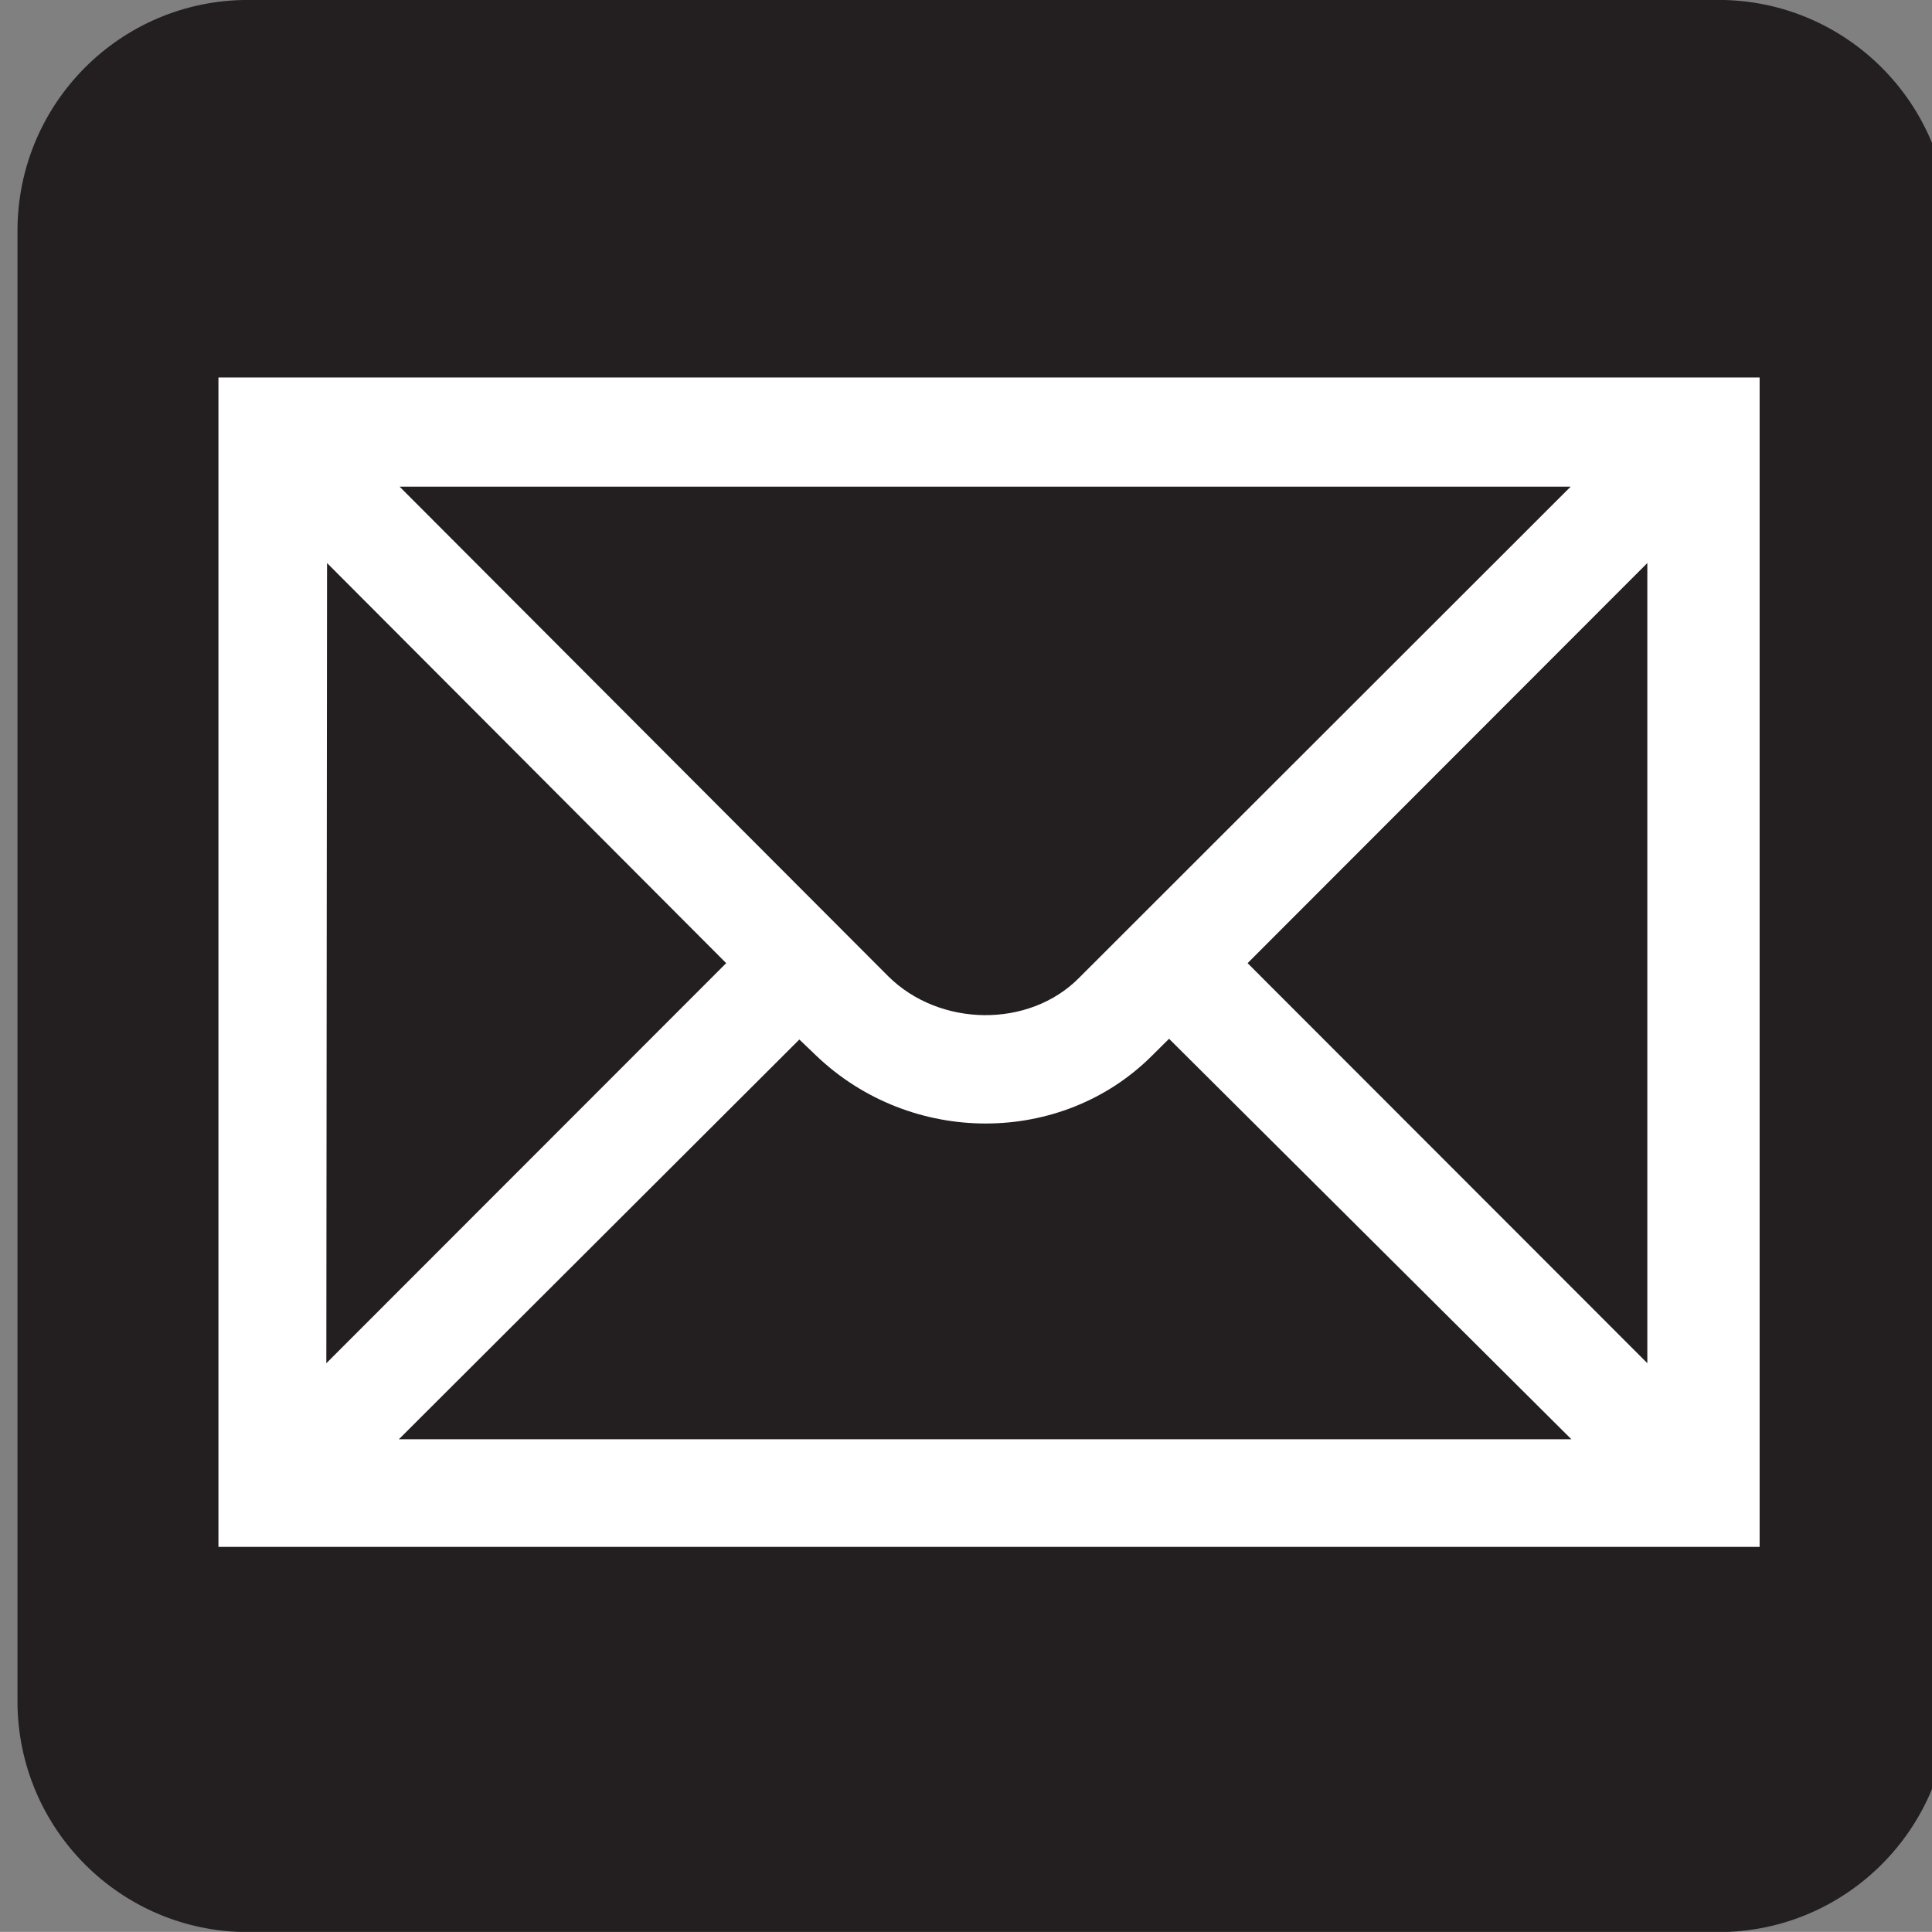
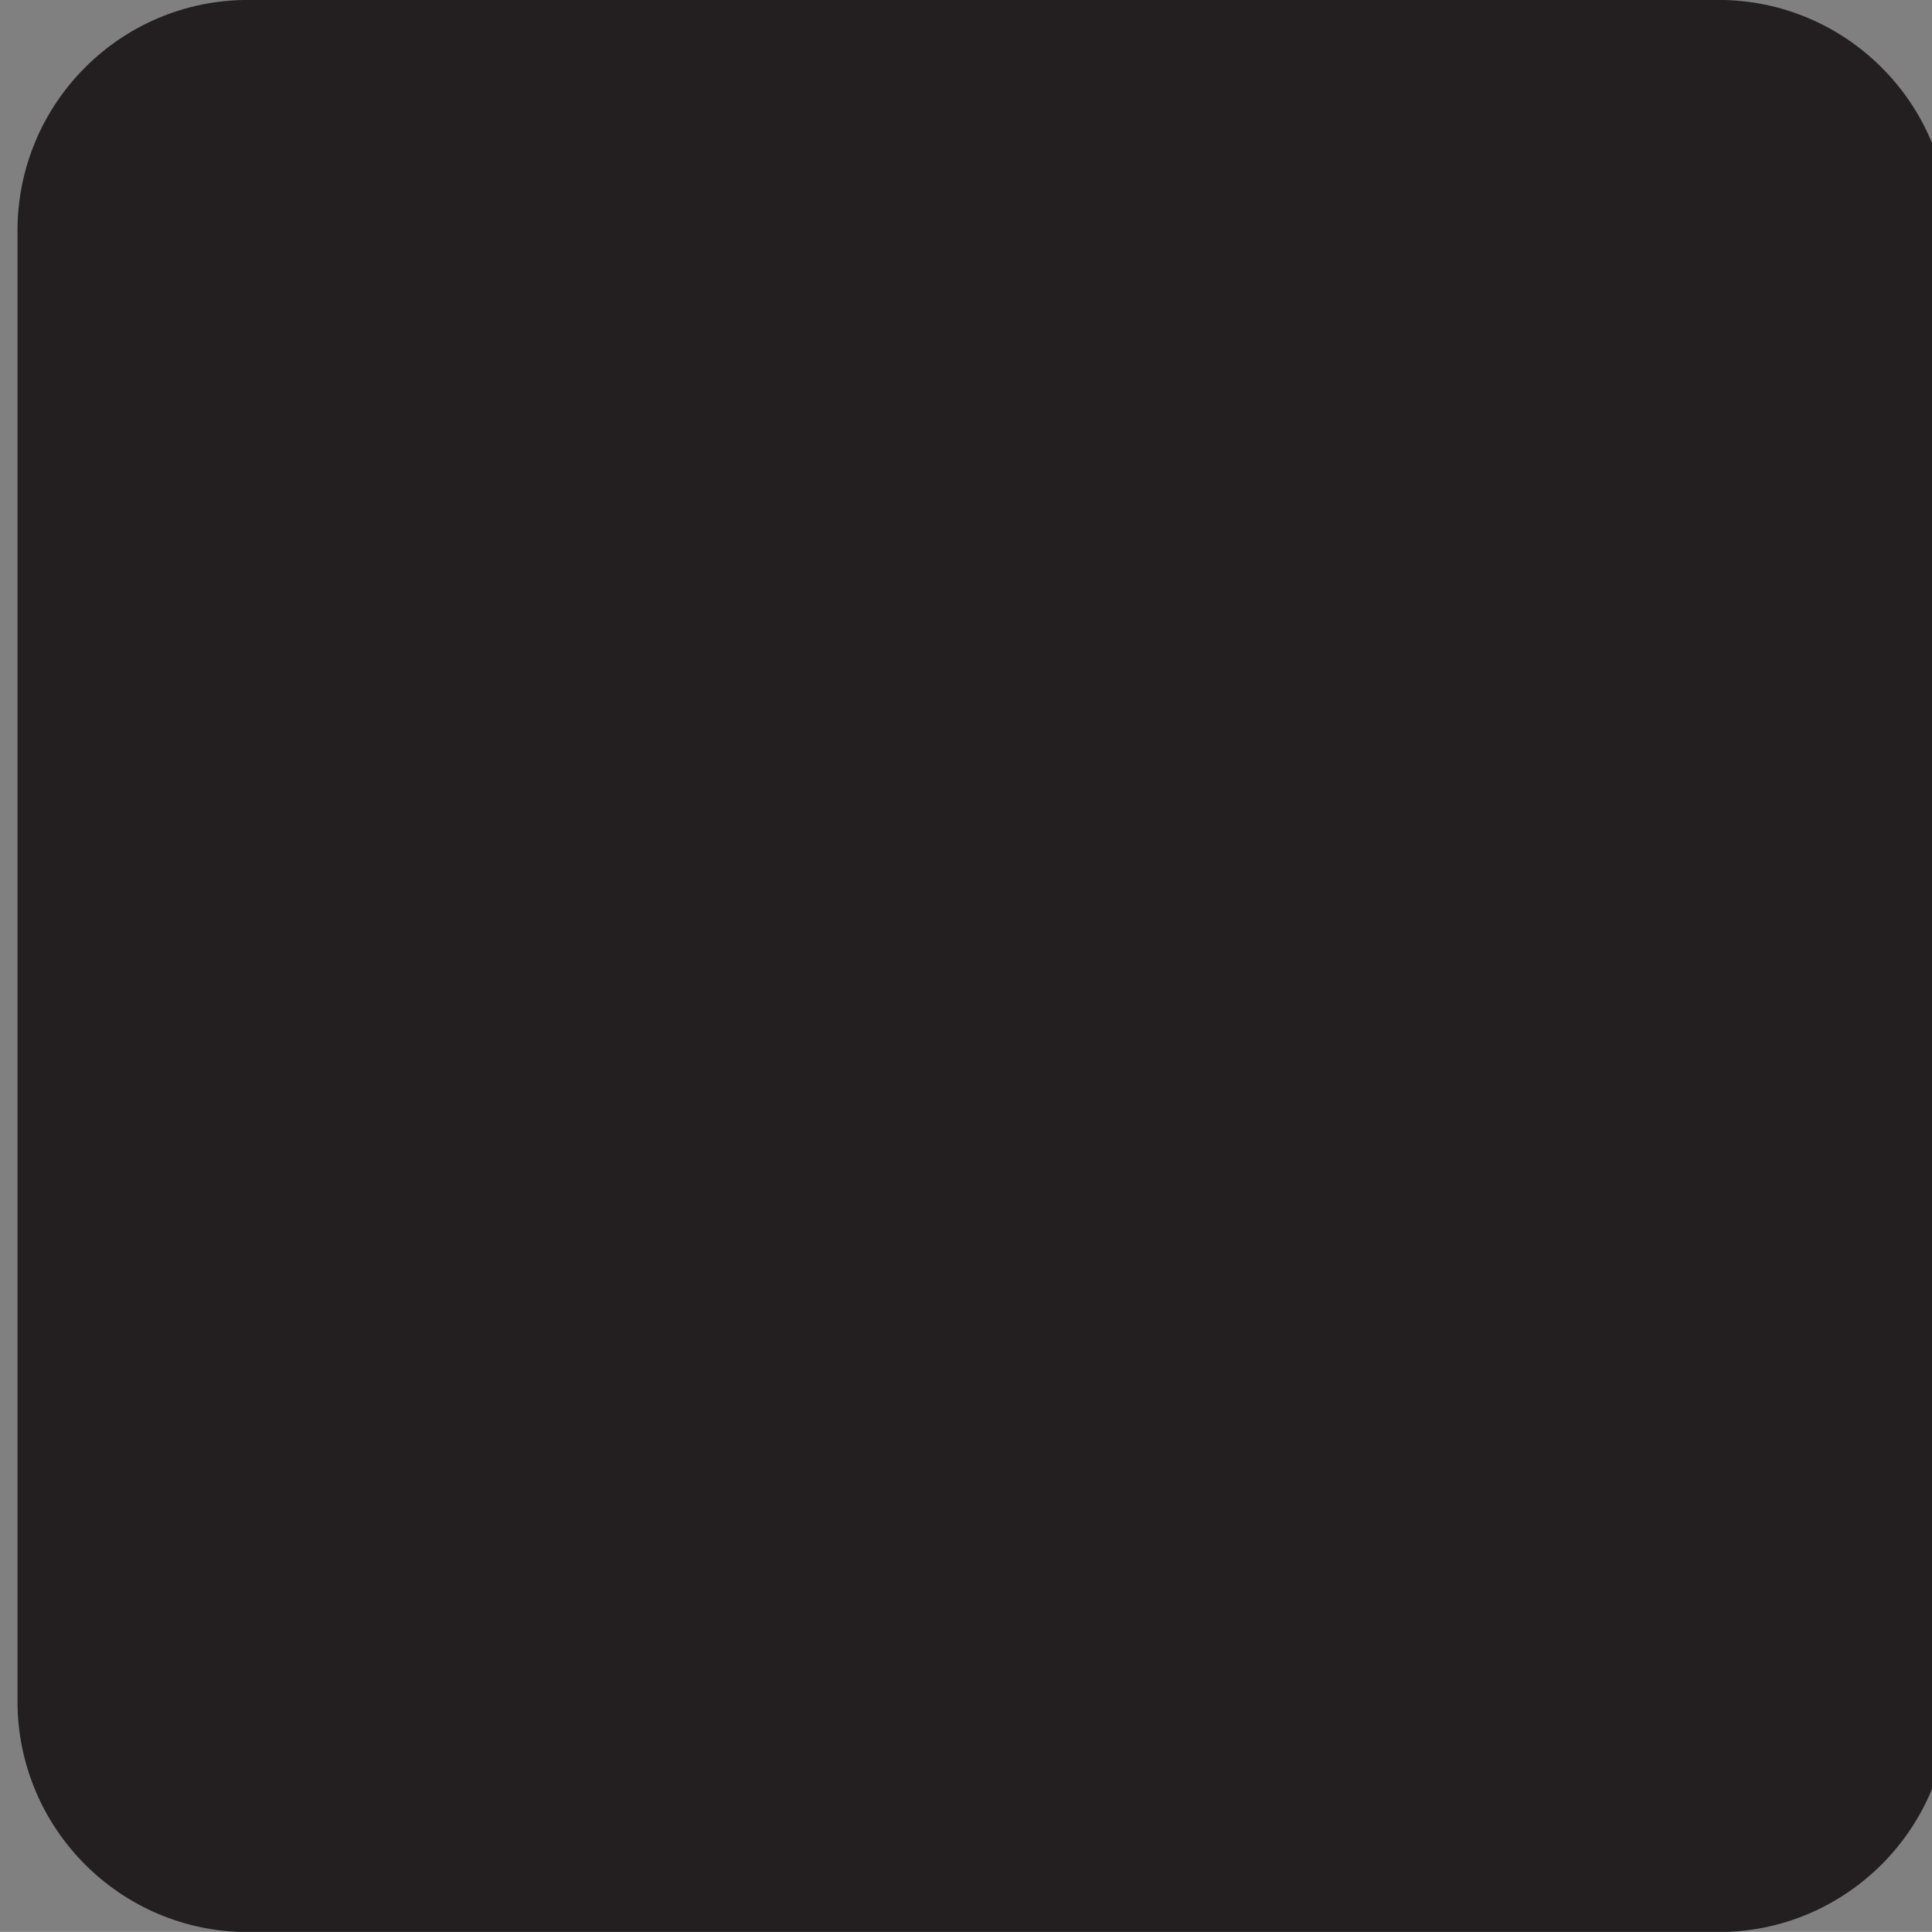
<svg xmlns="http://www.w3.org/2000/svg" viewBox="-0.258 -0.548 123.547 123.539">
  <rect x="-0.258" y="-0.548" width="123.547" height="123.539" fill="#808080" stroke="none" />
  <path d="M109.63-.551H15.602C7.454-.551.86 6.058.86 14.215v94.023c0 8.148 6.594 14.766 14.742 14.766h94.031c8.148 0 14.766-6.617 14.766-14.766V14.213c0-8.156-6.62-14.766-14.77-14.766z" fill="#231f20" />
  <path d="M15.602 1.934c-6.75 0-12.242 5.523-12.242 12.281v94.023c0 6.758 5.492 12.25 12.242 12.25h94.031c6.758 0 12.25-5.492 12.25-12.25V14.213c0-6.758-5.492-12.281-12.25-12.281H15.605z" fill="#231f20" />
-   <path d="M105.09 86.629L79.523 61.043l25.562-25.586v51.172zm-79.84 4.859l25.609-25.562 1.094 1.047c6.047 5.766 15.656 5.766 21.445 0l1.102-1.094 25.727 25.609h-74.98zm-4.594-56.031L46.18 61.043 20.61 86.629l.046-51.172zm79.524-4.883L68.734 61.996c-3.195 3.219-8.914 3.148-12.203-.125L25.297 30.574h74.883zM13.711 23.59v74.781h98.555V23.59H13.707z" fill="#fff" />
</svg>